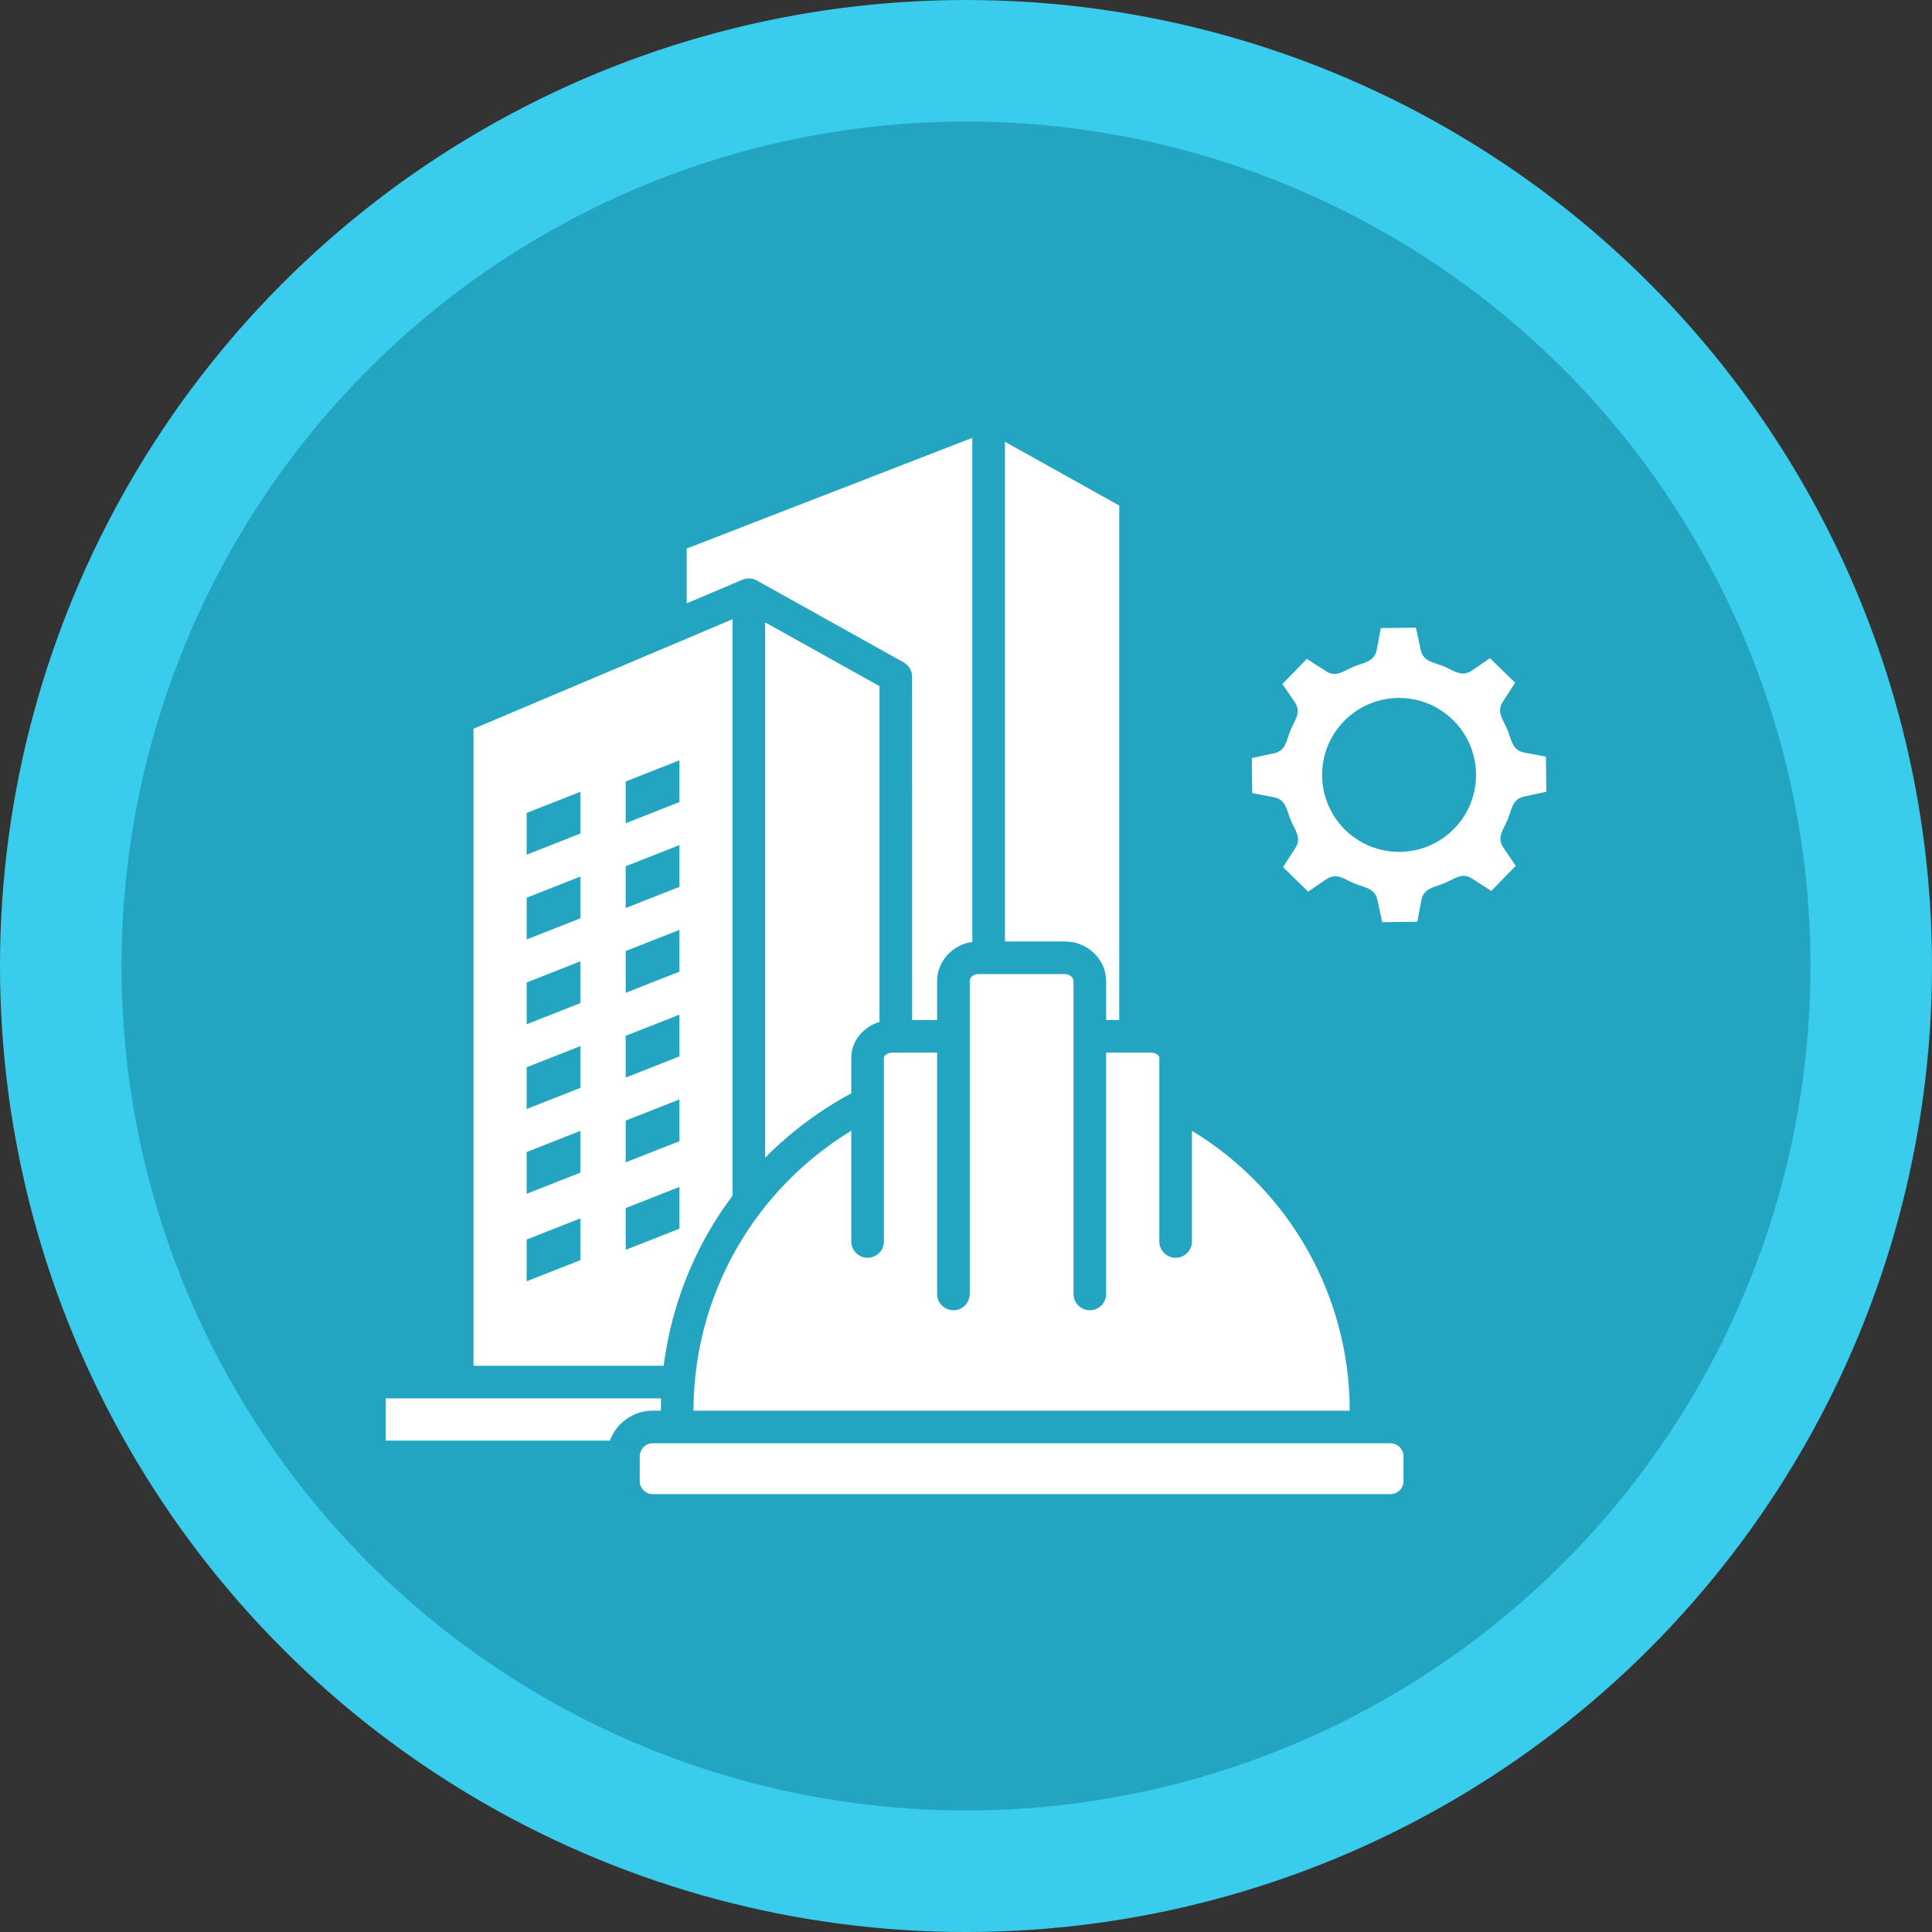
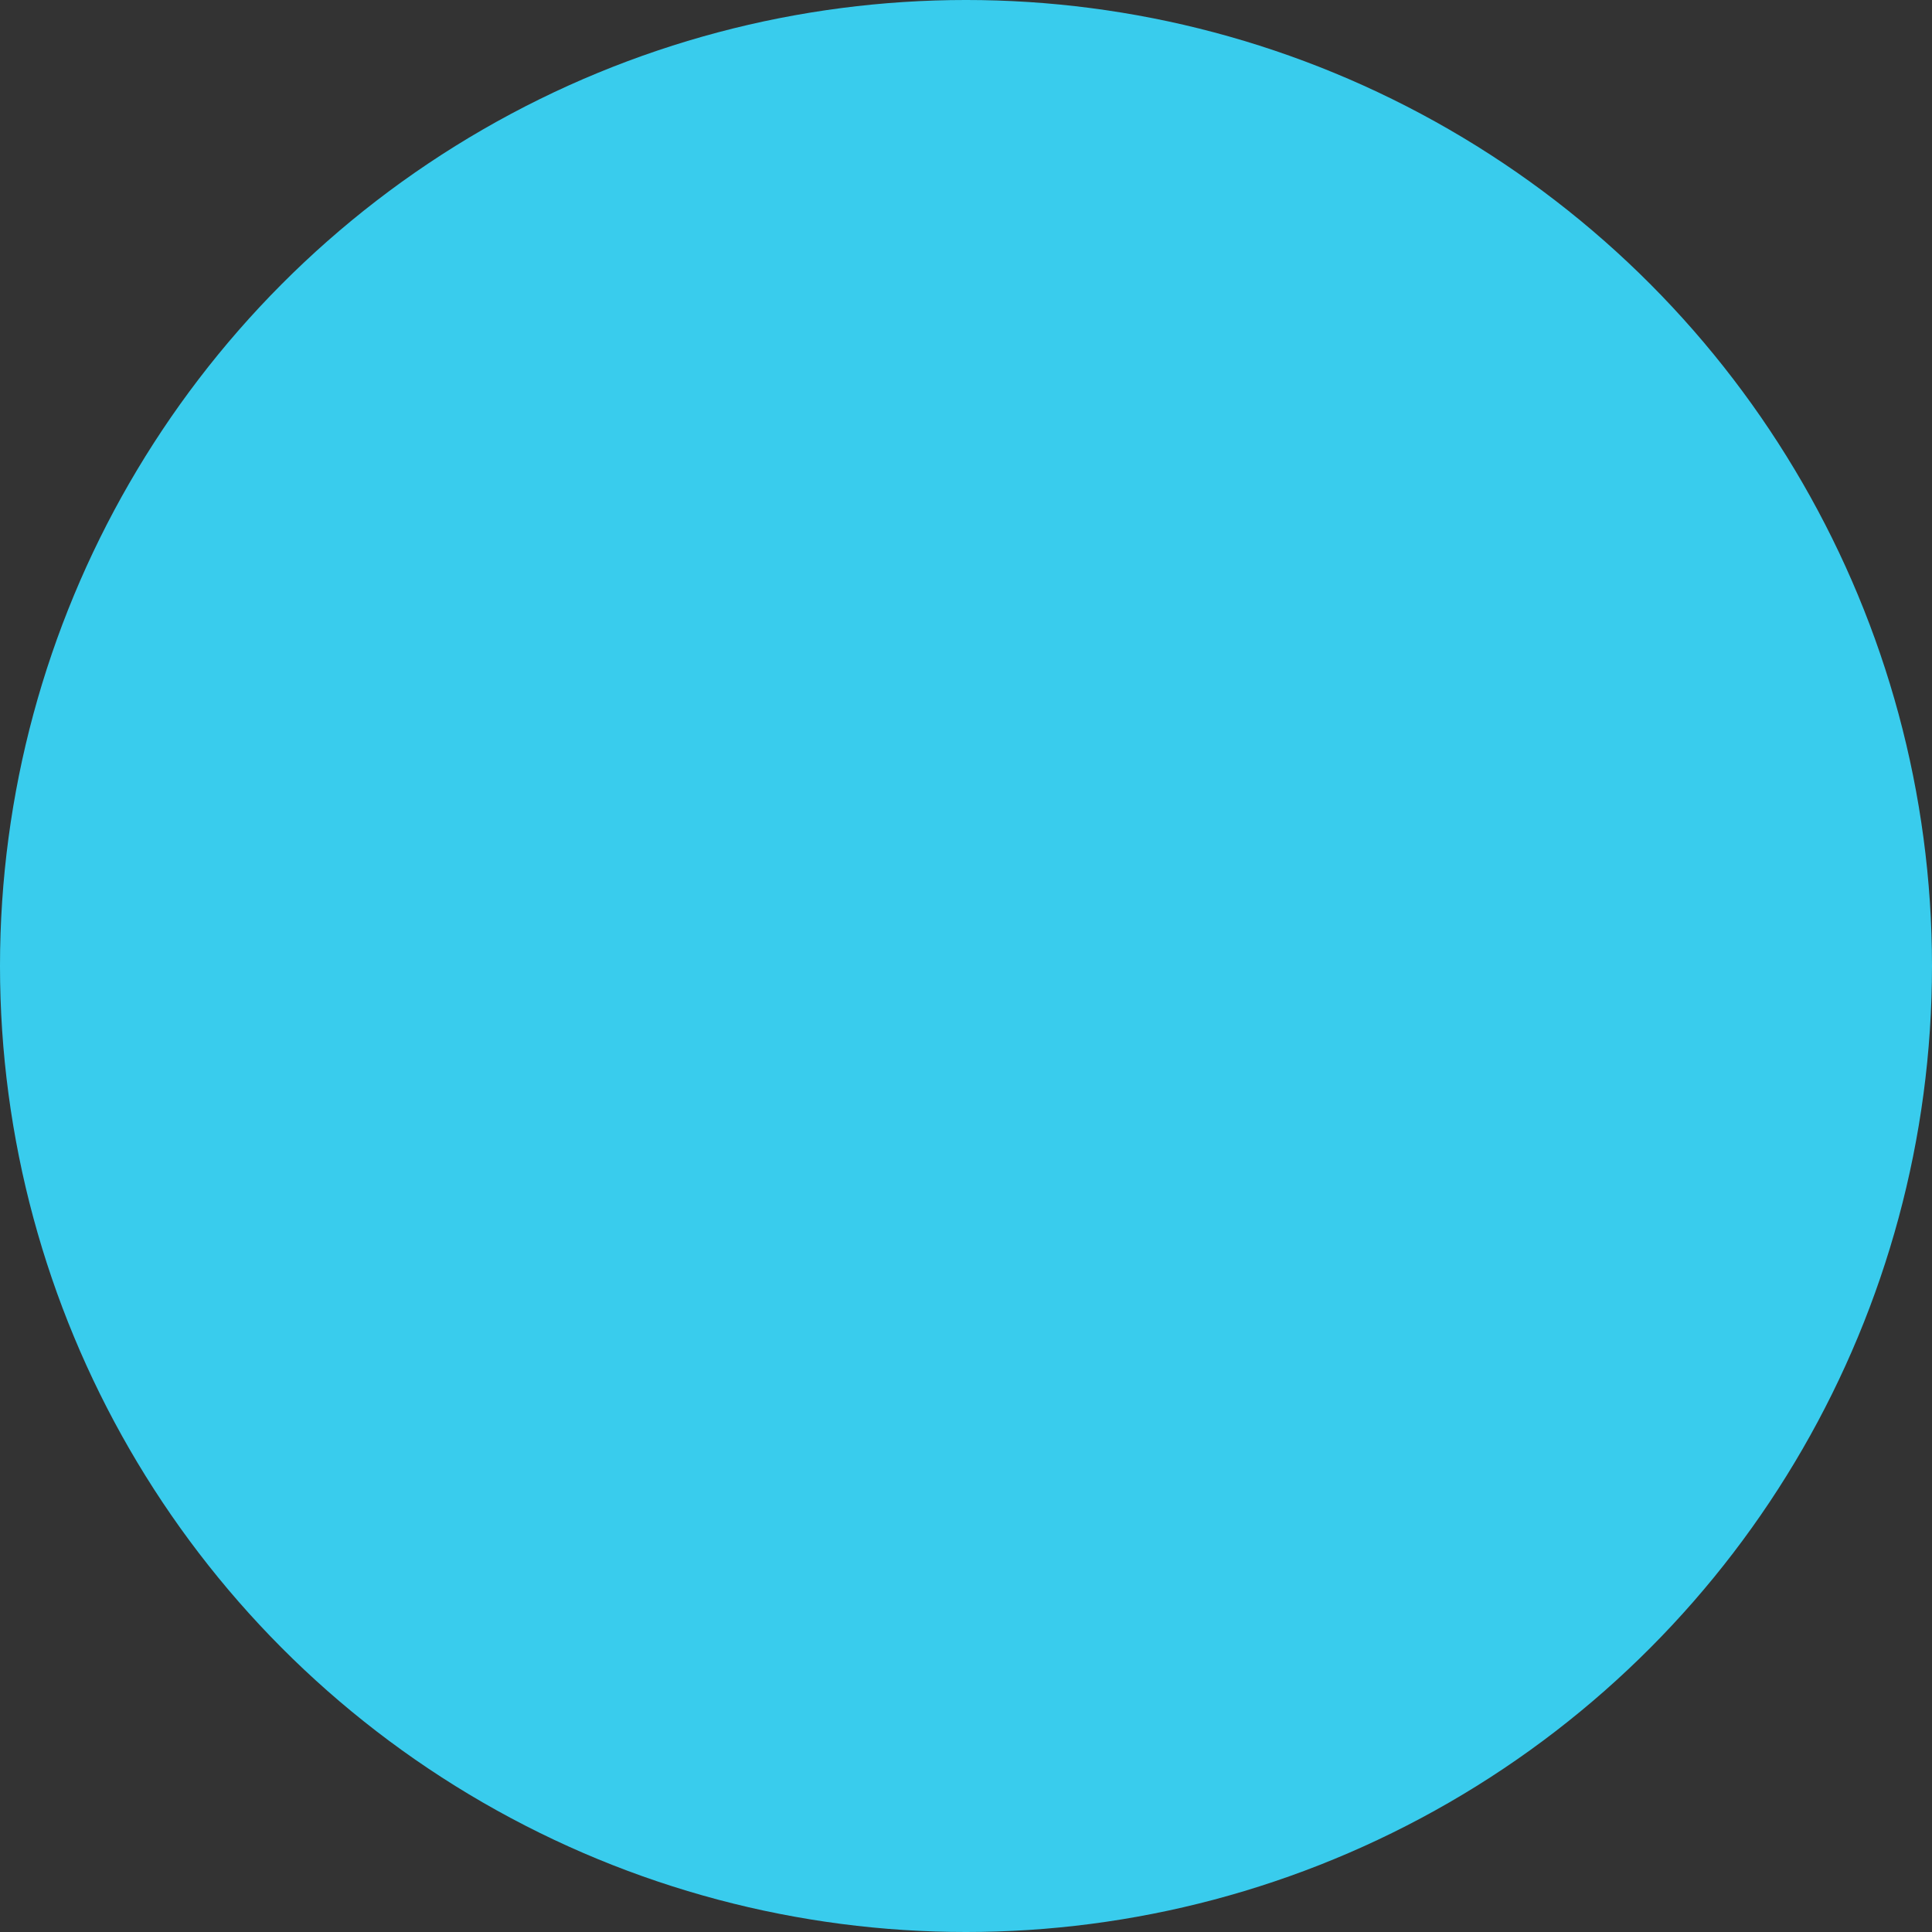
<svg xmlns="http://www.w3.org/2000/svg" xml:space="preserve" width="76.2mm" height="76.2mm" version="1.1" style="shape-rendering:geometricPrecision; text-rendering:geometricPrecision; image-rendering:optimizeQuality; fill-rule:evenodd; clip-rule:evenodd" viewBox="0 0 7619.98 7619.98" data-name="Layer 1">
  <rect x="0" y="0" width="7619.98" height="7619.98" fill="#333333" stroke="none" />
  <defs>
    <style type="text/css">
   
    .fil1 {fill:#23A5C2}
    .fil0 {fill:#39CCED}
    .fil2 {fill:white}
   
  </style>
  </defs>
  <g id="Layer_x0020_1">
    <circle class="fil0" cx="3809.99" cy="3809.99" r="3810" />
-     <circle class="fil1" cx="3809.99" cy="3809.99" r="3330.7" />
-     <path class="fil2" d="M5484.2 5692.52l-2909.74 0c-28.58,0 -51.33,22.7 -51.33,53.64l0 95.57c0,28.1 23.23,51.32 51.33,51.32l2909.74 -0.01c28.09,0 51.32,-23.22 51.32,-51.32l0 -97.88c0,-28.1 -23.23,-51.32 -51.32,-51.32l0 0zm-2476.44 -921.11c96.53,-123.87 215.08,-229.7 349.75,-311.63l0 436.66c0,35.54 28.81,64.35 64.36,64.35 35.54,0 64.35,-28.81 64.35,-64.35l0 -724.37c0,-11.67 18.18,-20.45 33.66,-20.45l176.09 0 0 951.82c0,35.54 28.82,64.35 64.36,64.35 35.53,0 64.35,-28.81 64.35,-64.35l0 -1233.68c0,-16.3 16.5,-27.81 33.72,-27.81l341.88 0c17.21,0 33.71,11.53 33.71,27.81l0 1233.67c0,35.54 28.82,64.36 64.36,64.36 35.54,0 64.35,-28.82 64.35,-64.36l0 -951.81 176.09 0c15.48,0 33.65,8.79 33.65,20.45l0 724.37c0,35.54 28.82,64.35 64.35,64.35 35.54,0 64.36,-28.81 64.36,-64.35l0 -436.66c382.38,232.64 621.46,646.94 622.39,1104.03l-2588.41 0c0.51,-248.47 70.77,-480.26 192.19,-676.77 22.82,-36.94 47.47,-72.65 73.79,-107.01 2.45,-2.67 4.68,-5.55 6.66,-8.62l-0.01 0zm827.19 -1056.53c-77.29,10.96 -139,75.53 -139,154.88l0 153.15 -98.4 0.01 -0.1 -1354.22c-0.13,-22.51 -12.01,-44.34 -33.09,-56.06l-579.53 -323.22c-18.62,-10.36 -40.17,-10.45 -58.13,-2.14l-218.36 92.35 0 -216.02 1126.62 -436.68 0 1987.98 -0.01 -0.03zm579.54 308.03l0 -2028.95 -450.82 -251.45 0 1970.72 236.61 0c87.54,0 162.43,68.95 162.43,156.53l0 153.15 51.78 0.01 0 -0.01zm-1807.17 1492.42l-1086.25 0 0 166.48 884.41 0c25.7,-69.67 92.57,-118.01 168.98,-118.01l31.96 0.01c0.03,-16.23 0.34,-32.39 0.91,-48.48l-0.01 0zm-739.82 -128.71l750.22 0c52.12,-412.07 267.74,-659.78 271.58,-671.31l0 -2273.04 -1021.79 432.14 -0.01 2512.21zm209.73 -1511.61l211.68 -83.38 0 164.73 -211.68 83.38 0 -164.73zm0 334.35l211.68 -83.38 0 164.73 -211.68 83.38 0 -164.73zm0 334.35l211.68 -83.38 0 164.73 -211.68 83.38 0 -164.73zm0 -1337.41l211.68 -83.38 0 164.73 -211.68 83.37 0 -164.72zm0 334.34l211.68 -83.36 0 164.72 -211.68 83.38 0 -164.74zm390.67 210.31l211.68 -83.37 0 164.72 -211.68 83.38 0 -164.73zm0 334.34l211.68 -83.36 0 164.72 -211.68 83.38 0 -164.74zm0 334.37l211.68 -83.37 0 164.73 -211.68 83.37 0 -164.73zm0 -1337.41l211.68 -83.38 0 164.73 -211.68 83.38 0 -164.72 0 -0.01zm0 334.35l211.68 -83.38 0 164.74 -211.68 83.37 0 -164.73zm-390.67 1472.24l211.68 -83.38 0 164.73 -211.68 83.38 0 -164.73zm390.67 -124.05l211.68 -83.37 0 164.73 -211.68 83.37 0 -164.73zm1000.94 -734.23l0 -1324.32 -450.83 -251.44 0 2111.13c99.48,-100.52 213.83,-186.29 339.5,-253.74l0 -140.12c0,-67.43 48.47,-122.16 111.33,-141.5l0 -0.01zm1831.84 -1186.12c117.01,-119.96 309.35,-122.49 429.32,-5.46 119.97,117.02 122.5,309.35 5.47,429.31 -117.02,119.96 -309.33,122.5 -429.32,5.47 -119.97,-117.01 -122.49,-309.34 -5.47,-429.32zm393.31 -216.42c-39.05,-16.06 -80.48,-17.74 -90.43,-64.24l-19.02 -88.25 -138.35 1.72 -15.7 82.8c-8.35,50.97 -50.34,52.18 -90.92,69.13 -39.01,16.3 -69.48,44.04 -108.99,18.61l-76.14 -49.1 -96.62 99.05 48.6 71.38c28.36,40.84 -0.74,72.59 -16.68,111.33 -15.89,38.62 -17.58,80.44 -64.25,90.43l-88.24 19.03 1.73 138.34 82.81 15.72c50.97,8.34 52.19,50.37 69.13,90.9 16.28,38.96 44.05,69.47 18.62,108.99l-49.13 76.15 99.06 96.62 71.36 -48.59c40.84,-28.36 72.59,0.75 111.34,16.68 39.05,16.06 80.48,17.74 90.42,64.24l19.02 88.24 138.35 -1.73 15.72 -82.81c8.35,-50.99 50.37,-52.2 90.9,-69.14 38.95,-16.28 69.47,-44.04 108.98,-18.62l76.15 49.14 96.62 -99.07 -48.59 -71.36c-28.36,-40.85 0.75,-72.59 16.68,-111.34 16.04,-39 17.73,-80.48 64.24,-90.43l88.24 -19.02 -1.72 -138.35 -82.81 -15.72c-50.98,-8.35 -52.18,-50.33 -69.14,-90.91 -16.28,-38.96 -44.04,-69.46 -18.61,-108.98l49.14 -76.15 -99.06 -96.63 -71.37 48.59c-40.85,28.38 -72.58,-0.74 -111.34,-16.68l0 0.03z" />
  </g>
</svg>